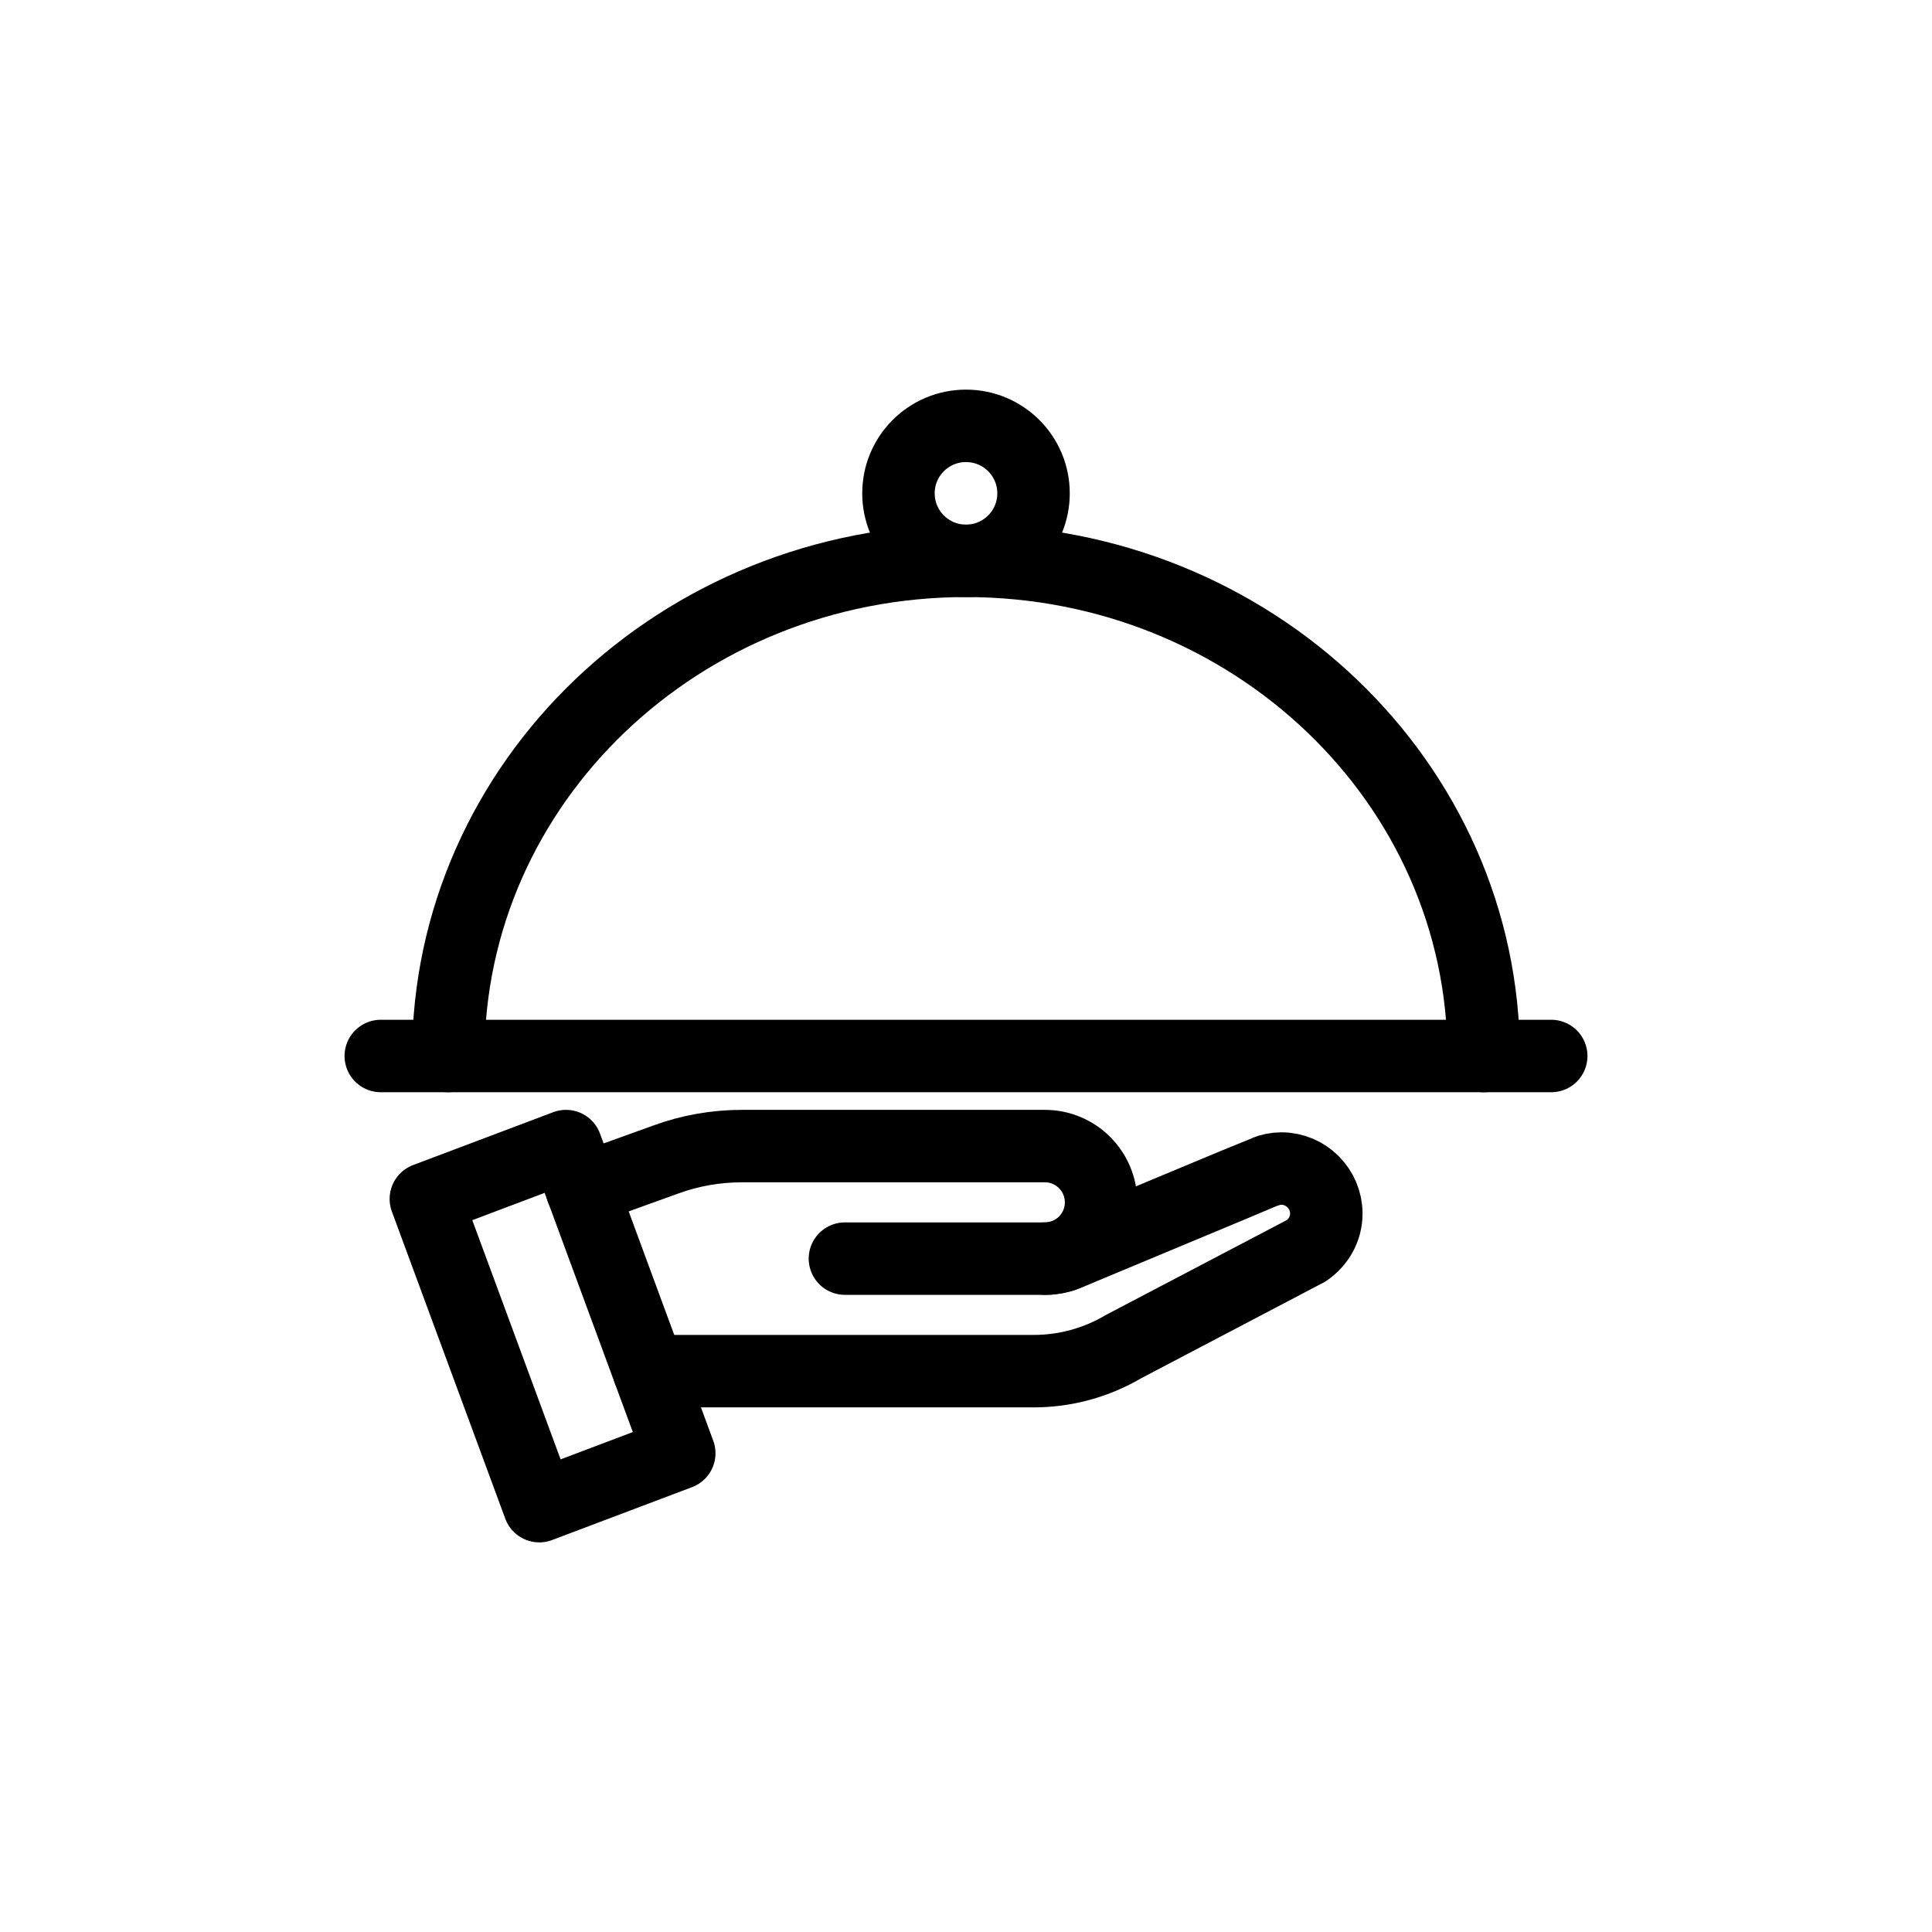
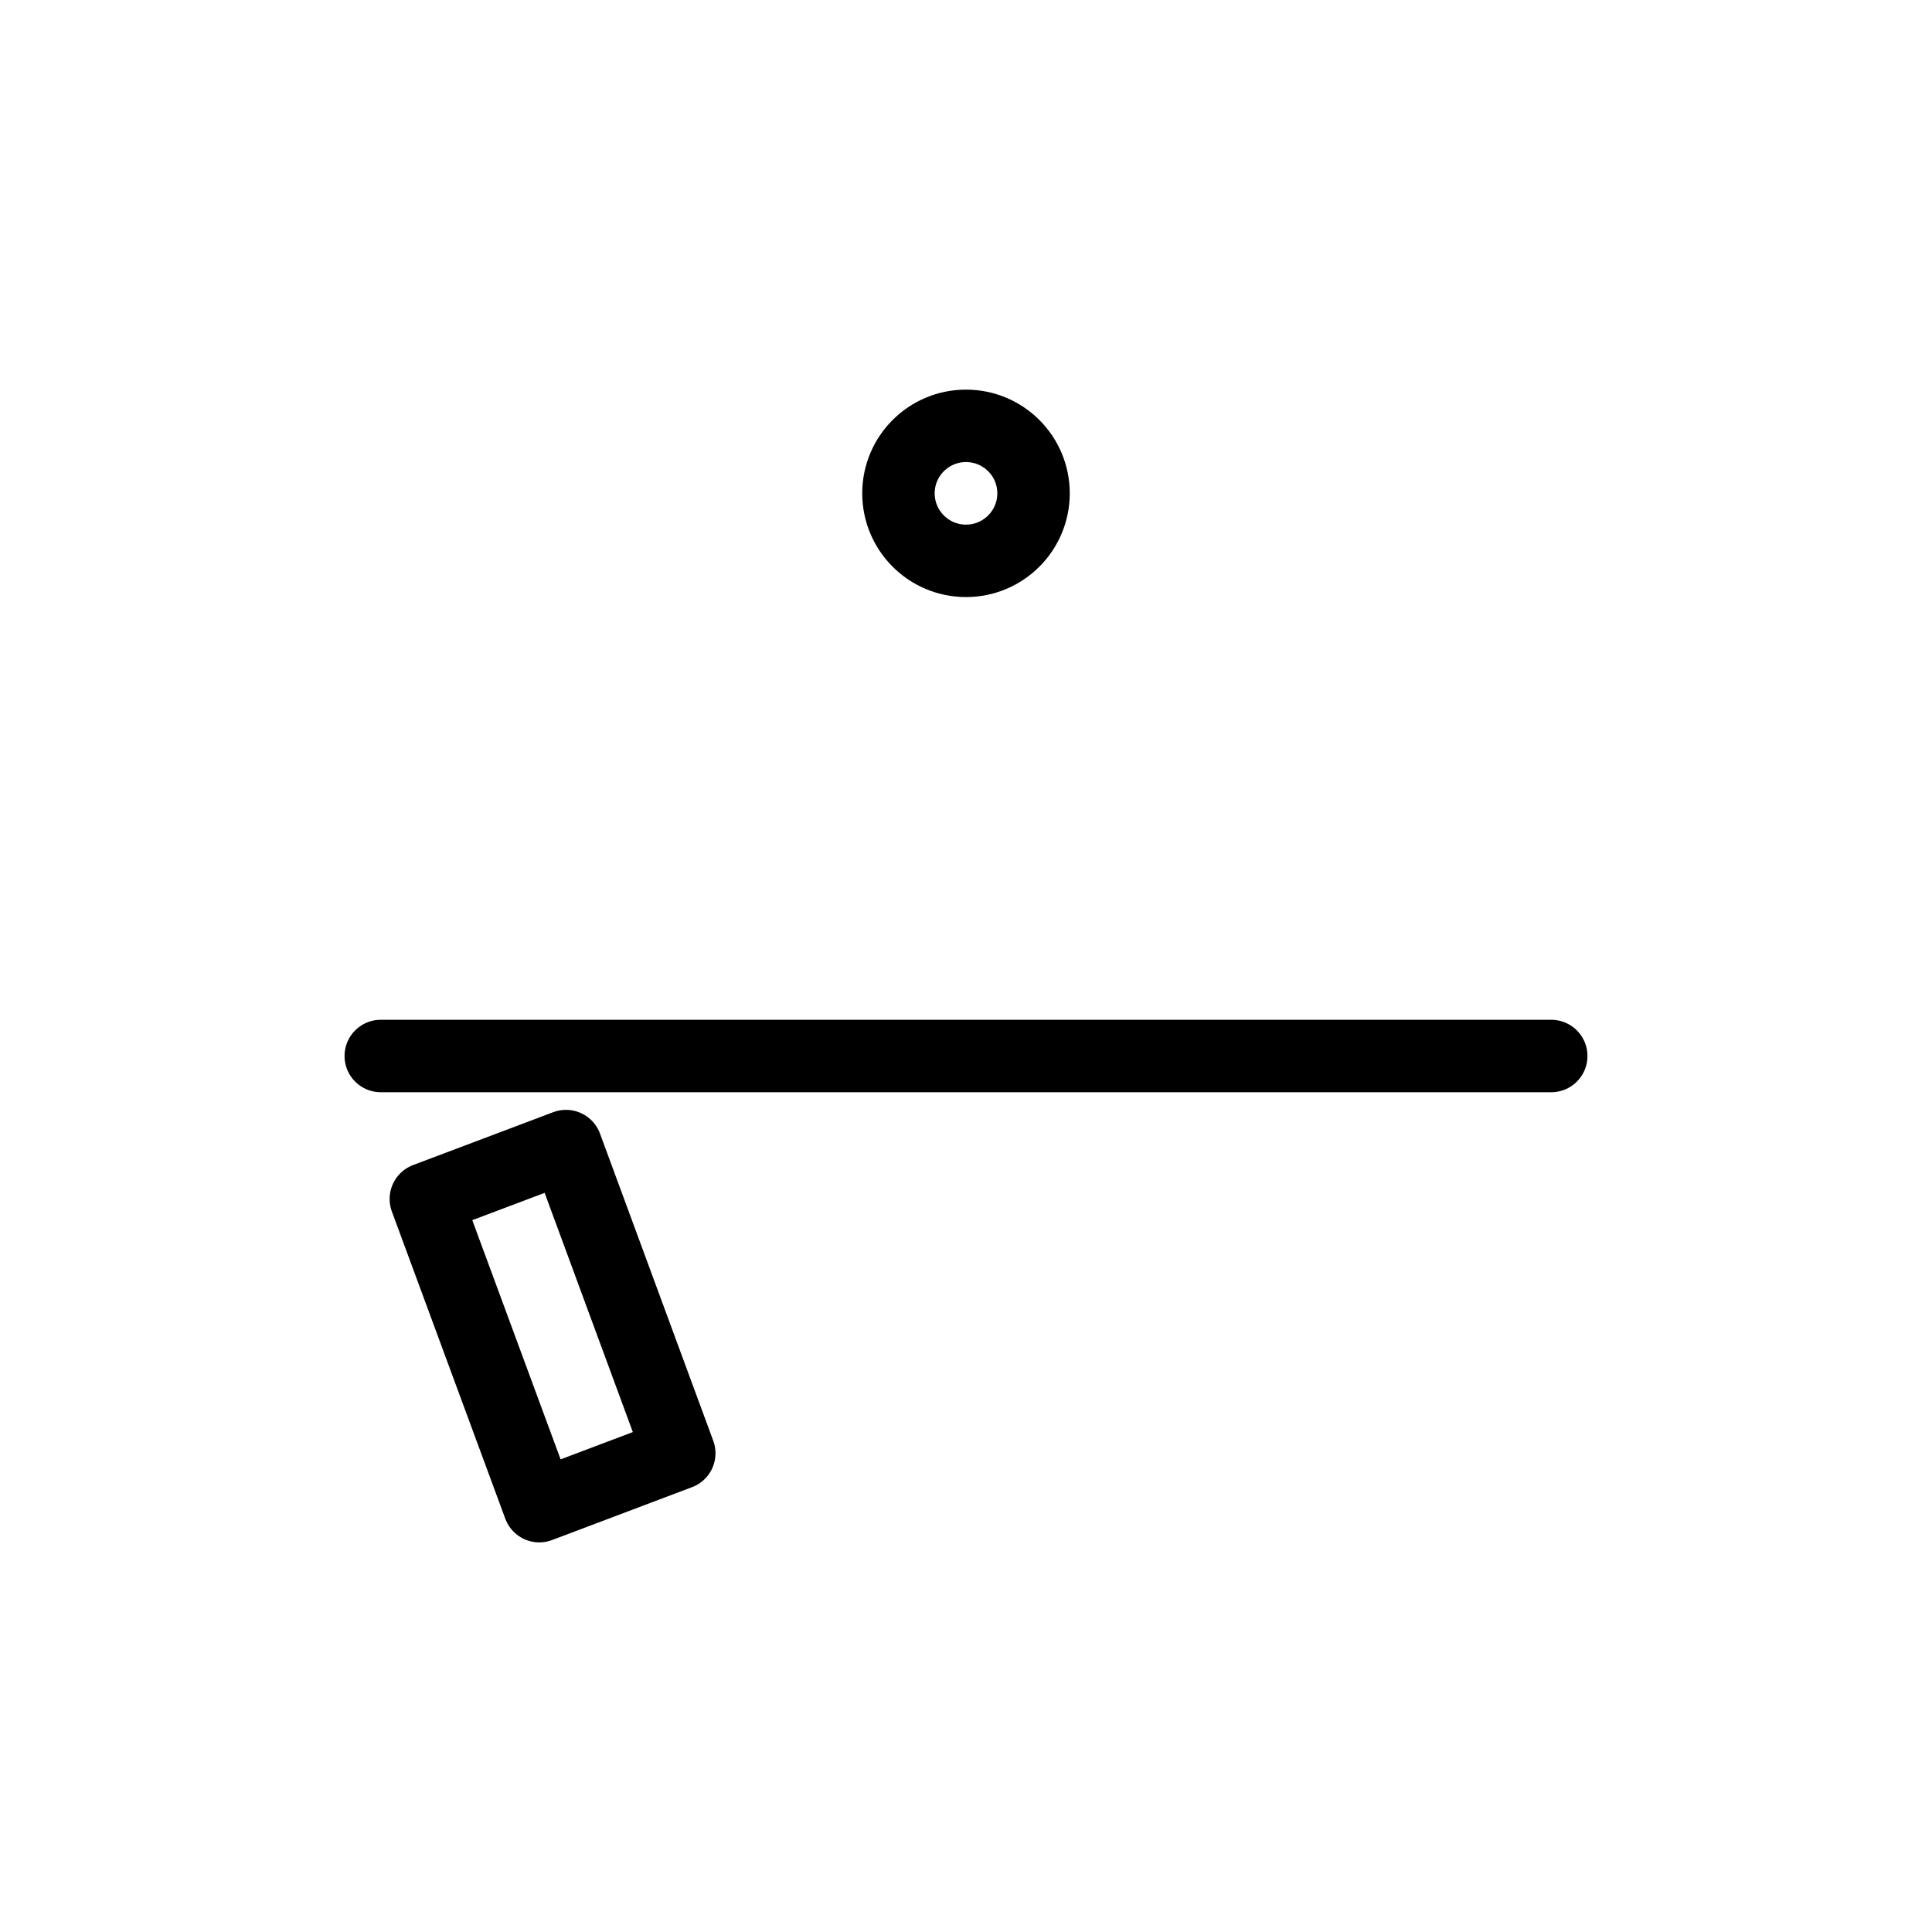
<svg xmlns="http://www.w3.org/2000/svg" width="24" height="24" viewBox="0 0 24 24" fill="none">
-   <path d="M5.569 13.118C5.569 9.721 8.449 6.967 12 6.967C15.551 6.967 18.431 9.721 18.431 13.118" stroke="black" stroke-width="0.9" stroke-linecap="round" stroke-linejoin="round" />
  <path d="M12 6.967C12.463 6.967 12.839 6.592 12.839 6.128C12.839 5.665 12.463 5.29 12 5.29C11.537 5.29 11.161 5.665 11.161 6.128C11.161 6.592 11.537 6.967 12 6.967Z" stroke="black" stroke-width="0.9" stroke-linecap="round" stroke-linejoin="round" />
  <path d="M4.73 13.118H19.27" stroke="black" stroke-width="0.9" stroke-linecap="round" stroke-linejoin="round" />
-   <path d="M8.063 17.033H12.839C13.233 17.033 13.616 16.929 13.957 16.728C13.957 16.728 16.208 15.548 16.227 15.537C16.376 15.436 16.476 15.268 16.476 15.076C16.476 14.768 16.225 14.516 15.917 14.516C15.85 14.516 15.783 14.53 15.724 14.553C15.707 14.558 13.236 15.59 13.236 15.59C13.18 15.615 13.062 15.635 13.004 15.635H10.496" stroke="black" stroke-width="0.9" stroke-linecap="round" stroke-linejoin="round" />
-   <path d="M12.979 15.635C13.365 15.635 13.678 15.322 13.678 14.936C13.678 14.55 13.365 14.237 12.979 14.237H9.218C8.894 14.237 8.572 14.293 8.268 14.405L7.23 14.779" stroke="black" stroke-width="0.9" stroke-linecap="round" stroke-linejoin="round" />
  <path d="M6.699 18.71L8.438 18.053L7.031 14.237L5.29 14.894L6.699 18.71Z" stroke="black" stroke-width="0.9" stroke-linejoin="round" />
</svg>